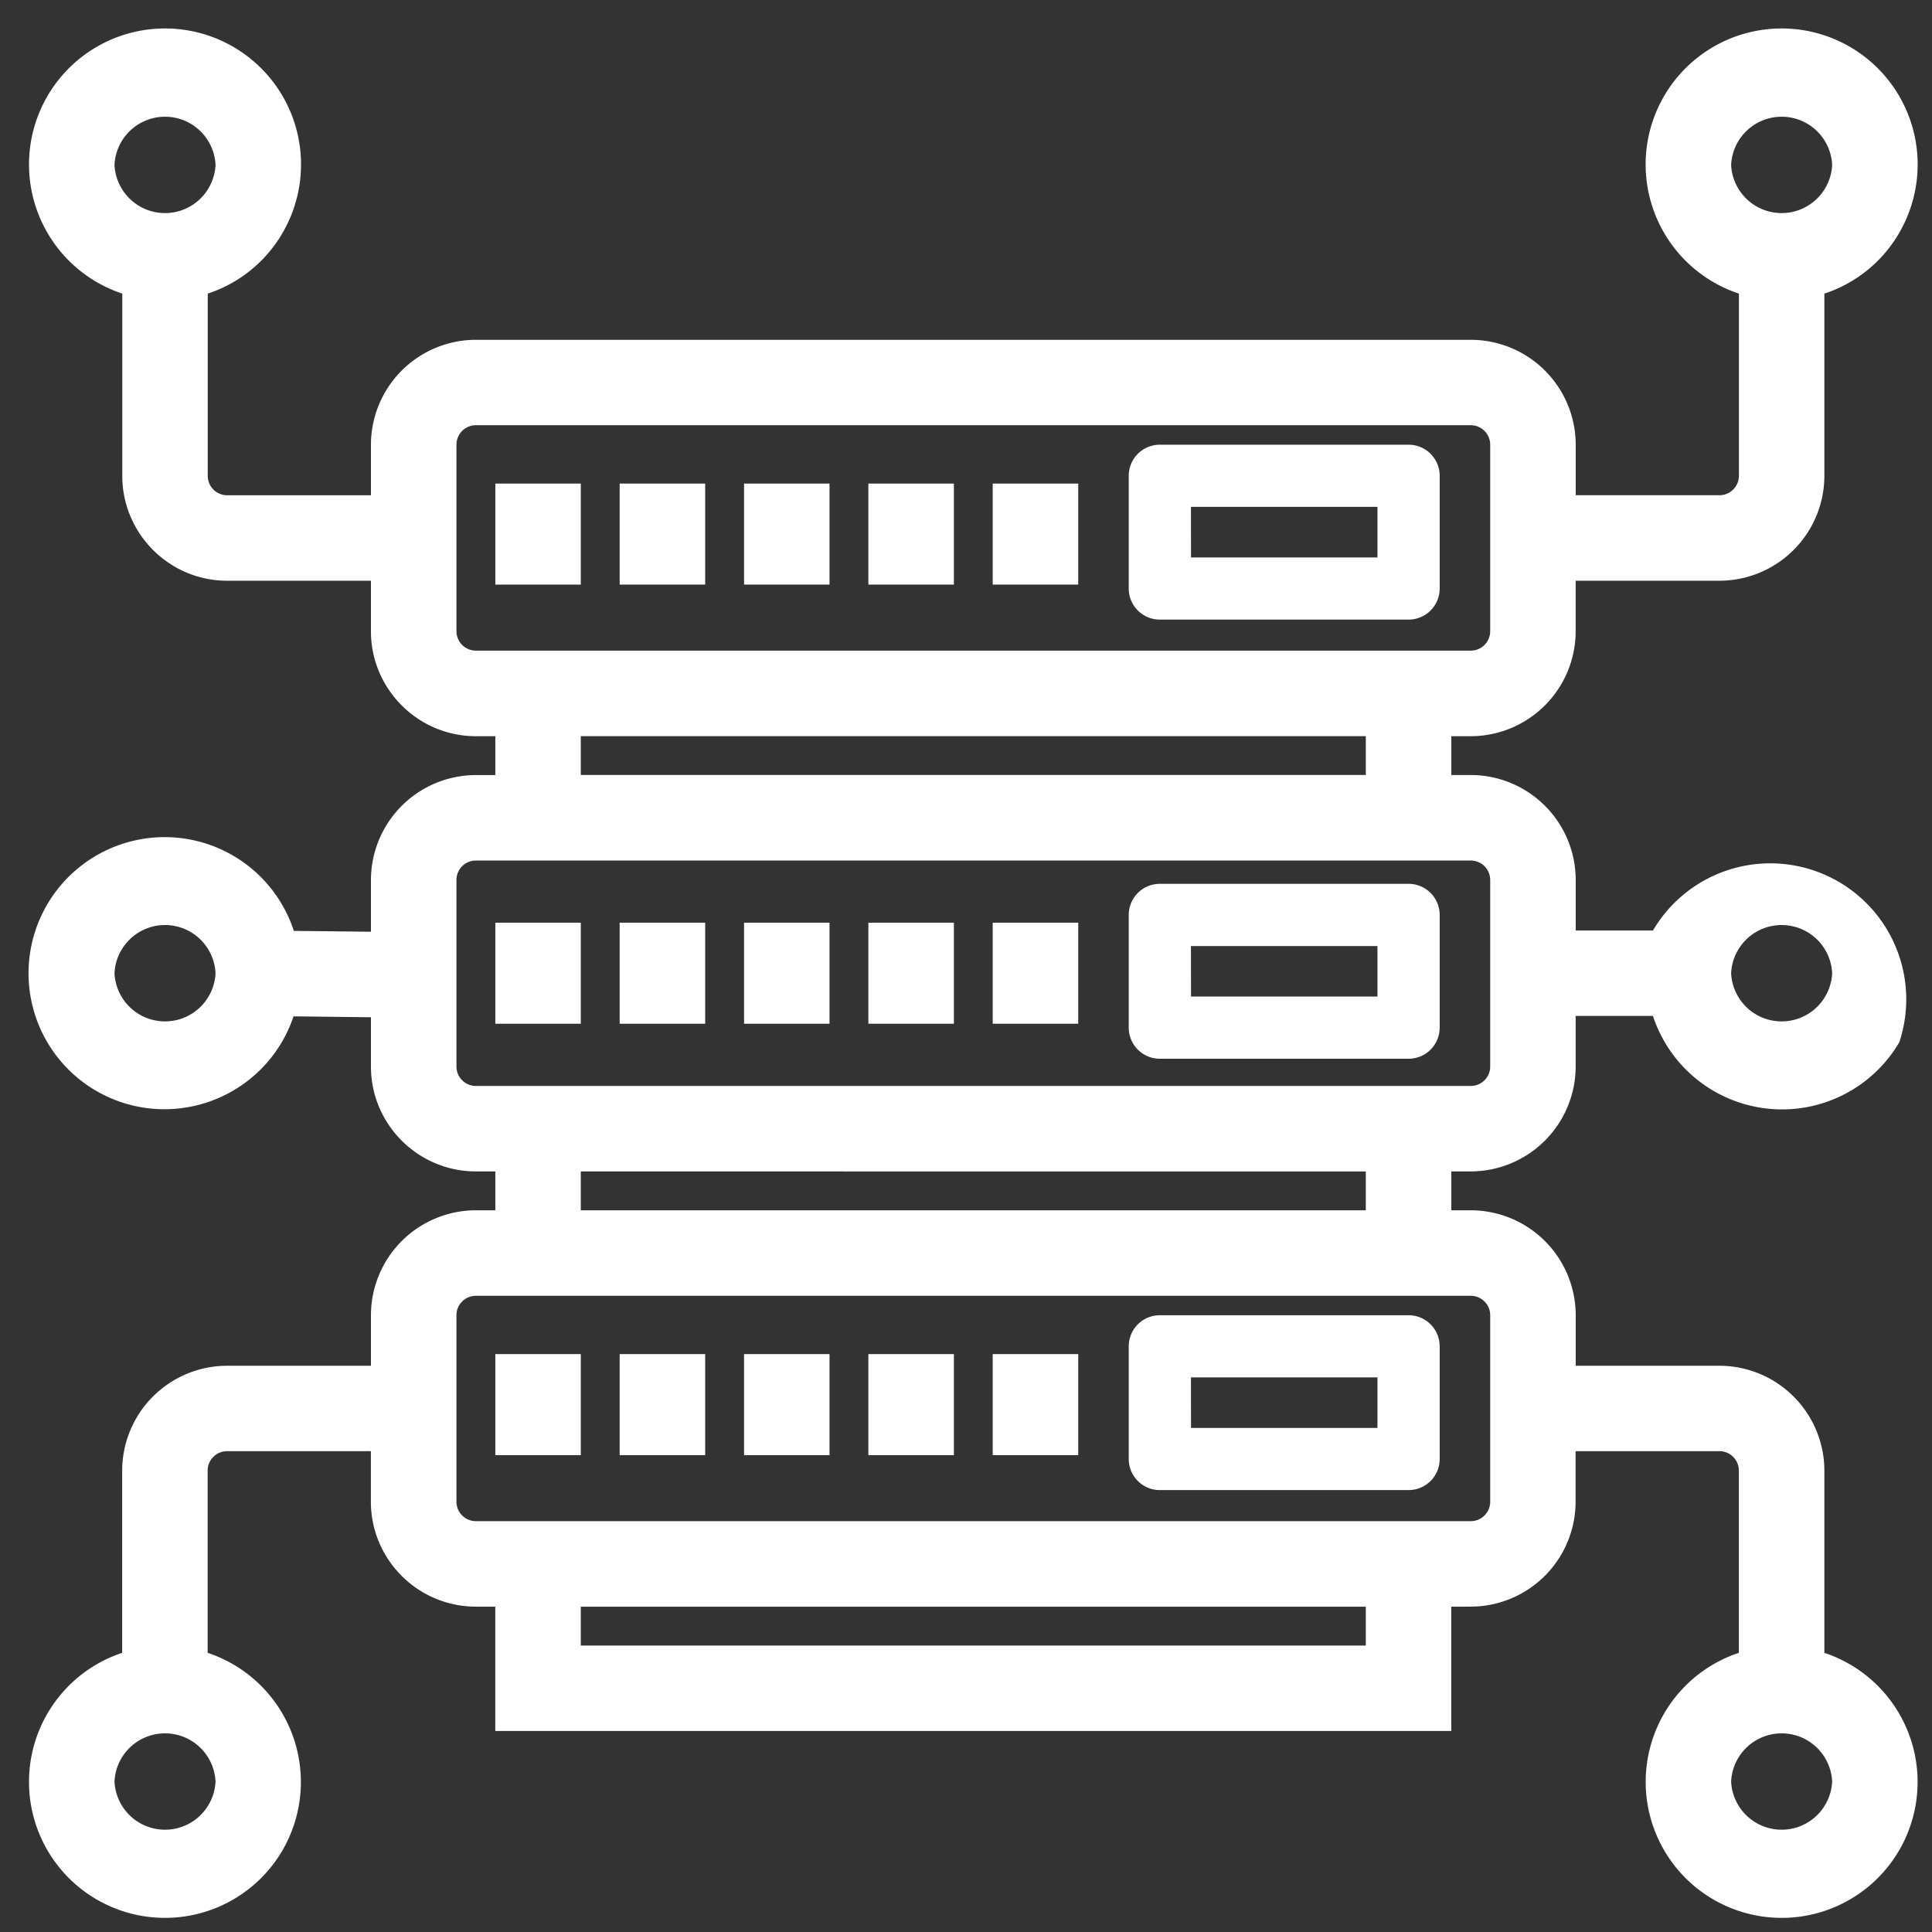
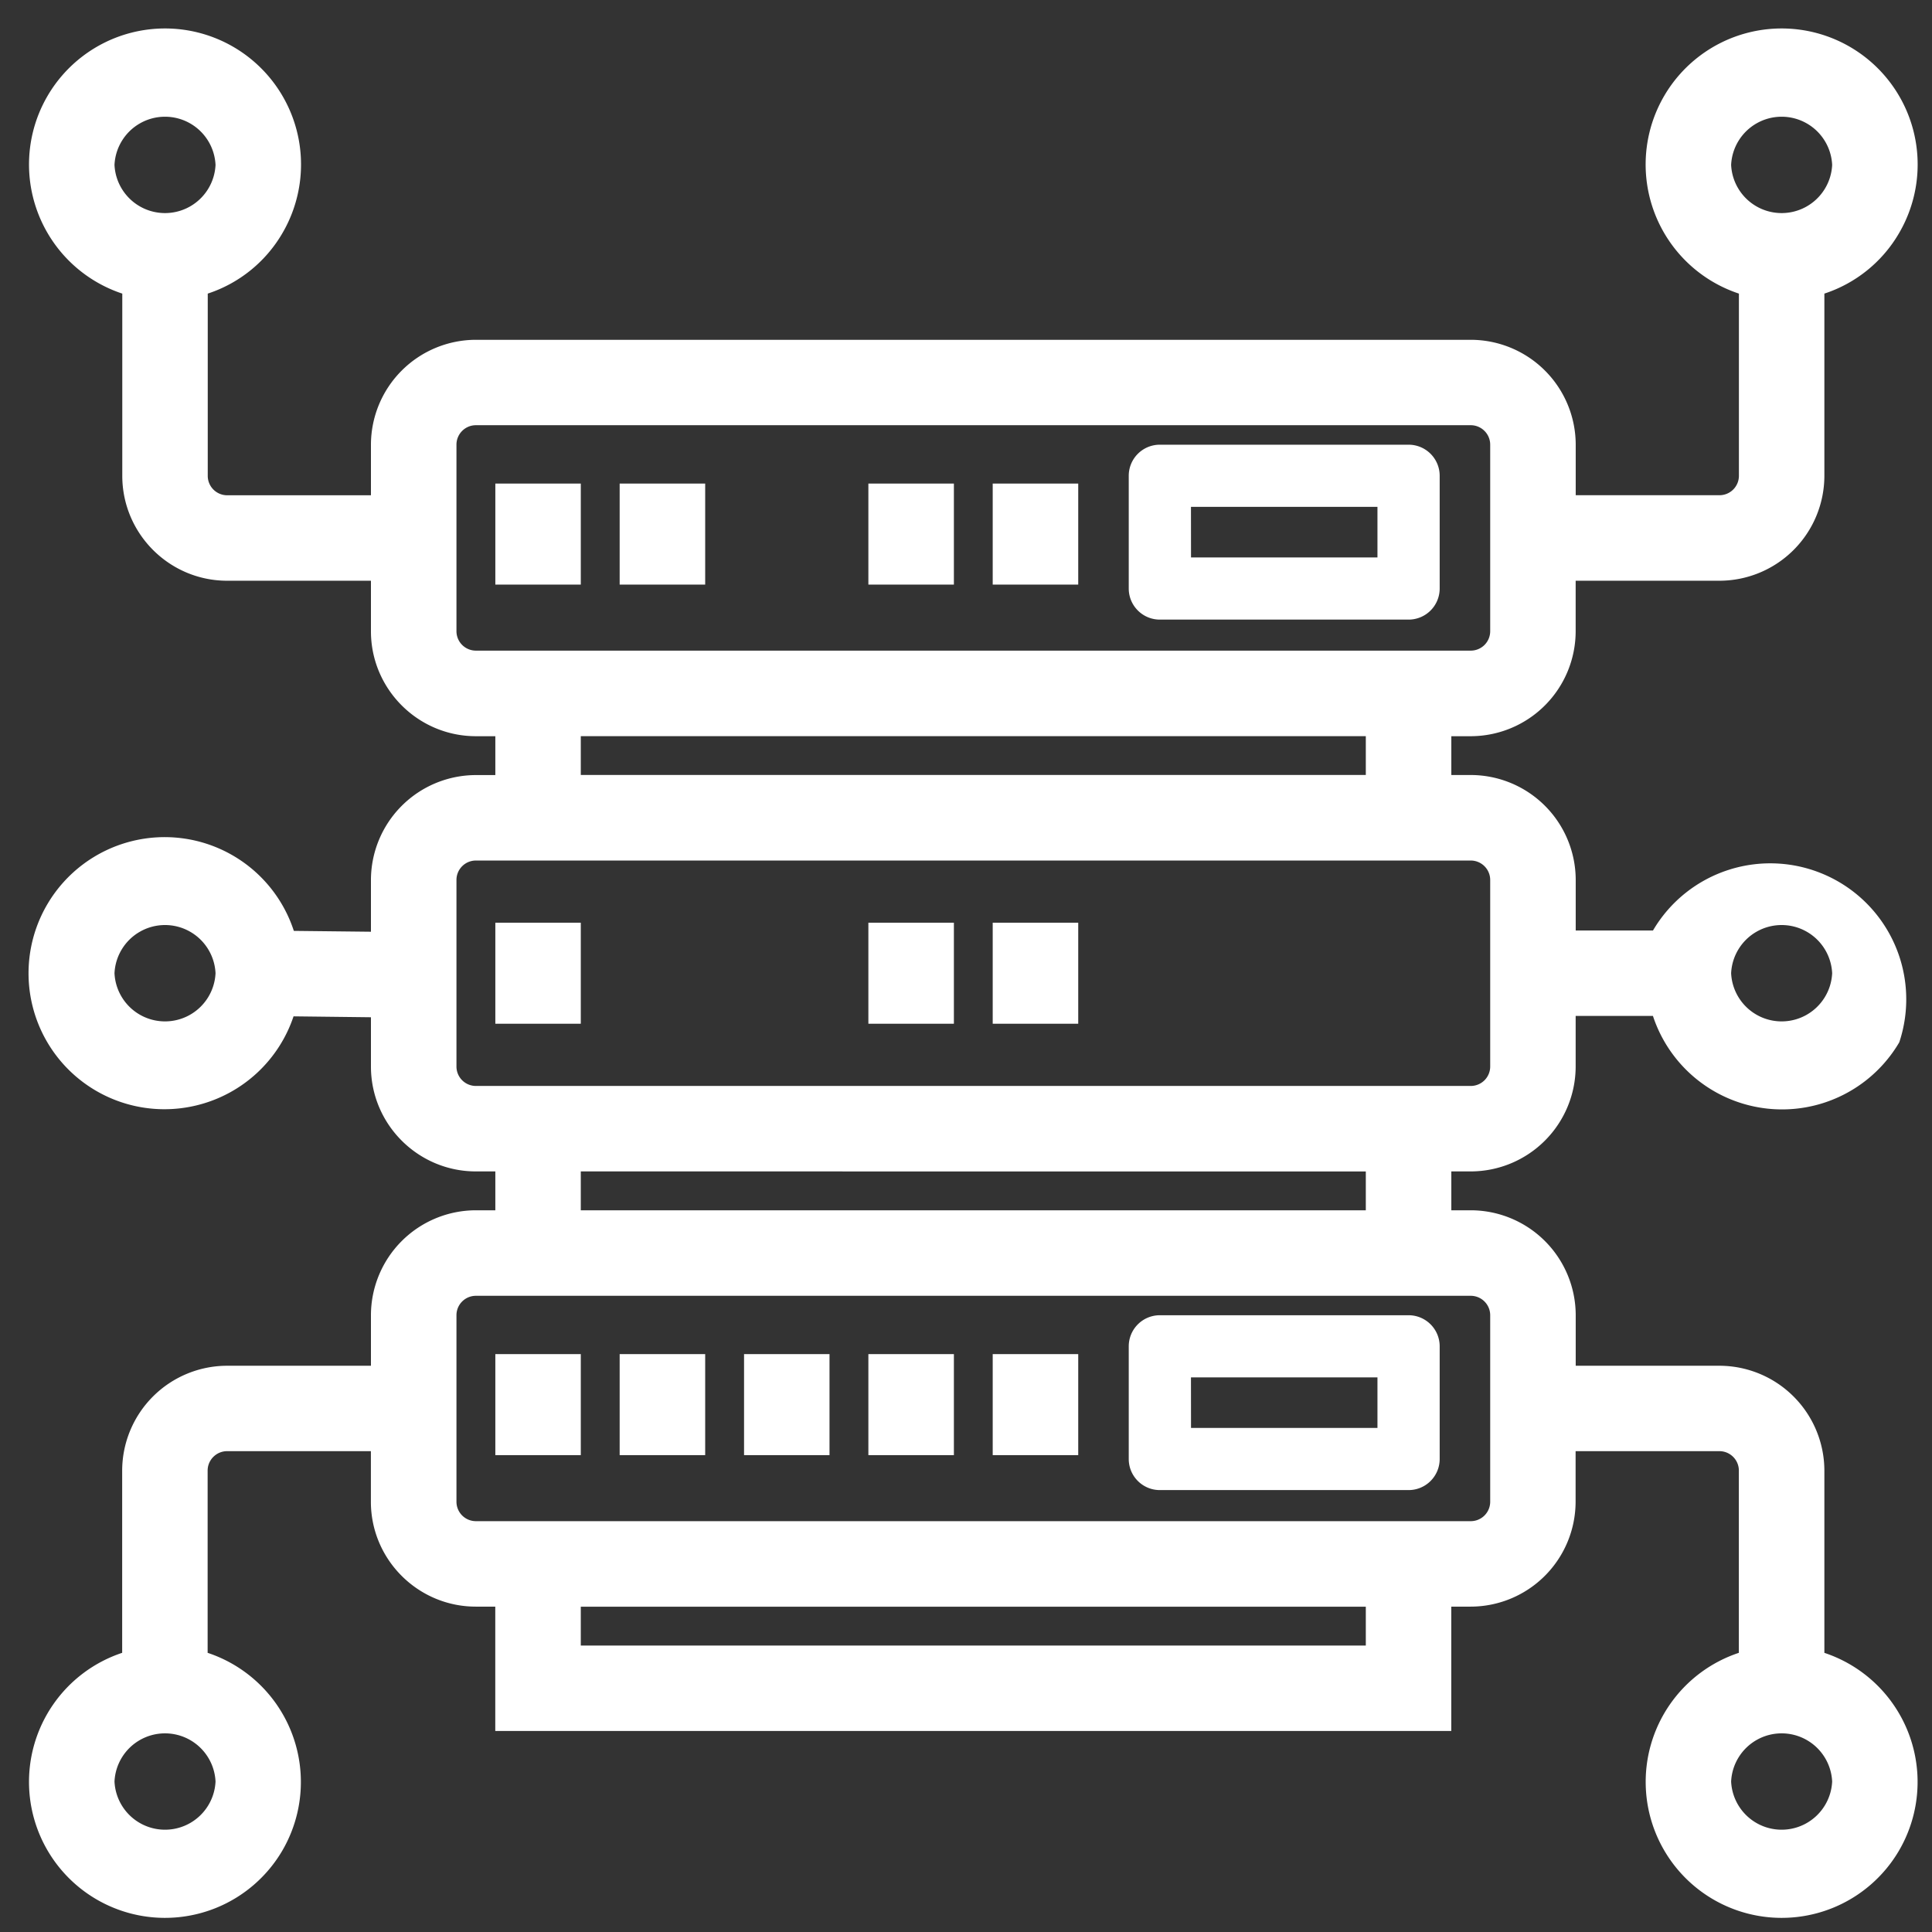
<svg xmlns="http://www.w3.org/2000/svg" width="34" height="34" viewBox="0 0 34 34">
  <rect x="0" y="0" width="34" height="34" fill="#333333" stroke="none" />
  <g>
    <g>
      <g>
        <path fill="#fff" d="M2.015 31.352a.89.89 0 0 1 1.778 0 .89.89 0 0 1-1.778 0zm1.778-14.225a.89.89 0 0 1-1.778 0 .89.89 0 0 1 1.778 0zm0-14.225a.89.89 0 0 1-1.778 0 .89.89 0 0 1 1.778 0zm28.45 0a.89.89 0 0 1-1.778 0 .89.89 0 0 1 1.778 0zm-1.778 14.225a.89.89 0 0 1 1.778 0 .89.89 0 0 1-1.778 0zM8.033 23.146c0-.189.153-.342.342-.342h17.508c.188 0 .342.153.342.342v3.282a.342.342 0 0 1-.342.342H8.375a.342.342 0 0 1-.342-.342zm0-7.66c0-.189.153-.342.342-.342h17.508c.188 0 .342.153.342.342v3.283a.342.342 0 0 1-.342.342H8.375a.342.342 0 0 1-.342-.342zm16.003 5.13v.683H10.221v-.684zM8.033 7.825c0-.188.153-.342.342-.342h17.508c.188 0 .342.154.342.342v3.283a.342.342 0 0 1-.342.342H8.375a.342.342 0 0 1-.342-.342zm16.003 5.13v.683H10.221v-.683zM10.221 28.959v-.684h13.815v.684zm20.244 2.393a.89.89 0 0 1 1.778 0 .89.89 0 0 1-1.778 0zm1.641-2.264v-3.207a1.849 1.849 0 0 0-1.846-1.846h-2.53v-.89a1.849 1.849 0 0 0-1.847-1.846h-.342v-.684h.342a1.849 1.849 0 0 0 1.846-1.846v-.89h1.36a2.392 2.392 0 0 0 4.335.464 2.393 2.393 0 0 0-4.334-1.968h-1.36v-.889a1.849 1.849 0 0 0-1.847-1.847h-.342v-.683h.342a1.849 1.849 0 0 0 1.846-1.847v-.889h2.53a1.849 1.849 0 0 0 1.847-1.847V5.167a2.376 2.376 0 0 0 1.31-1.057 2.393 2.393 0 0 0-4.124-2.431 2.394 2.394 0 0 0 1.31 3.488v3.206a.342.342 0 0 1-.342.342h-2.53v-.889a1.849 1.849 0 0 0-1.847-1.846H8.375a1.849 1.849 0 0 0-1.847 1.846v.89h-2.53a.342.342 0 0 1-.342-.343V5.167a2.376 2.376 0 0 0 1.31-1.057A2.393 2.393 0 0 0 .842 1.679a2.394 2.394 0 0 0 1.31 3.488v3.206c0 1.019.828 1.847 1.846 1.847h2.53v.89c0 1.017.829 1.846 1.847 1.846h.342v.684h-.342a1.849 1.849 0 0 0-1.847 1.846v.911l-1.357-.015a2.391 2.391 0 0 0-2.867-1.575 2.396 2.396 0 0 0-1.728 2.911 2.391 2.391 0 0 0 2.91 1.728 2.394 2.394 0 0 0 1.68-1.56l1.362.016v.867c0 1.018.829 1.846 1.847 1.846h.342v.684h-.342a1.849 1.849 0 0 0-1.847 1.847v.889h-2.53A1.849 1.849 0 0 0 2.15 25.88v3.207a2.393 2.393 0 1 0 2.814 3.488 2.395 2.395 0 0 0-1.31-3.488v-3.207c0-.188.154-.342.343-.342h2.53v.89c0 1.018.829 1.846 1.847 1.846h.342v2.188H25.54v-2.188h.342a1.849 1.849 0 0 0 1.846-1.847v-.889h2.53c.19 0 .343.154.343.342v3.207a2.393 2.393 0 1 0 2.814 3.488 2.394 2.394 0 0 0-1.31-3.488z" />
      </g>
      <g>
-         <path fill="#fff" d="M10.905 18.016v-1.778h1.505v1.778z" />
-       </g>
+         </g>
      <g>
        <path fill="#fff" d="M8.717 18.016v-1.778h1.504v1.778z" />
      </g>
      <g>
-         <path fill="#fff" d="M13.094 18.016v-1.778h1.504v1.778z" />
+         <path fill="#fff" d="M13.094 18.016v-1.778v1.778z" />
      </g>
      <g>
        <path fill="#fff" d="M15.282 18.016v-1.778h1.505v1.778z" />
      </g>
      <g>
        <path fill="#fff" d="M17.47 18.016v-1.778h1.505v1.778z" />
      </g>
      <g>
-         <path fill="#fff" d="M20.959 16.649h3.282v.889H20.96zm-.548 1.983h4.377a.547.547 0 0 0 .548-.547v-1.983a.547.547 0 0 0-.548-.548h-4.377a.547.547 0 0 0-.547.548v1.983c0 .302.245.547.547.547z" />
-       </g>
+         </g>
      <g>
        <path fill="#fff" d="M10.905 10.288V8.51h1.505v1.778z" />
      </g>
      <g>
        <path fill="#fff" d="M8.717 10.288V8.51h1.504v1.778z" />
      </g>
      <g>
-         <path fill="#fff" d="M13.094 10.288V8.51h1.504v1.778z" />
-       </g>
+         </g>
      <g>
        <path fill="#fff" d="M15.282 10.288V8.51h1.505v1.778z" />
      </g>
      <g>
        <path fill="#fff" d="M17.47 10.288V8.51h1.505v1.778z" />
      </g>
      <g>
        <path fill="#fff" d="M20.959 8.92h3.282v.89H20.96zm-.548 1.984h4.377a.547.547 0 0 0 .548-.547V8.373a.547.547 0 0 0-.548-.547h-4.377a.547.547 0 0 0-.547.547v1.984c0 .302.245.547.547.547z" />
      </g>
      <g>
        <path fill="#fff" d="M10.905 25.608V23.83h1.505v1.778z" />
      </g>
      <g>
        <path fill="#fff" d="M8.717 25.608V23.83h1.504v1.778z" />
      </g>
      <g>
        <path fill="#fff" d="M13.094 25.608V23.83h1.504v1.778z" />
      </g>
      <g>
        <path fill="#fff" d="M15.282 25.608V23.83h1.505v1.778z" />
      </g>
      <g>
        <path fill="#fff" d="M17.47 25.608V23.83h1.505v1.778z" />
      </g>
      <g>
        <path fill="#fff" d="M20.959 24.24h3.282v.889H20.96zm-.548 1.983h4.377a.547.547 0 0 0 .548-.547v-1.983a.547.547 0 0 0-.548-.547h-4.377a.547.547 0 0 0-.547.547v1.983c0 .302.245.547.547.547z" />
      </g>
    </g>
  </g>
</svg>